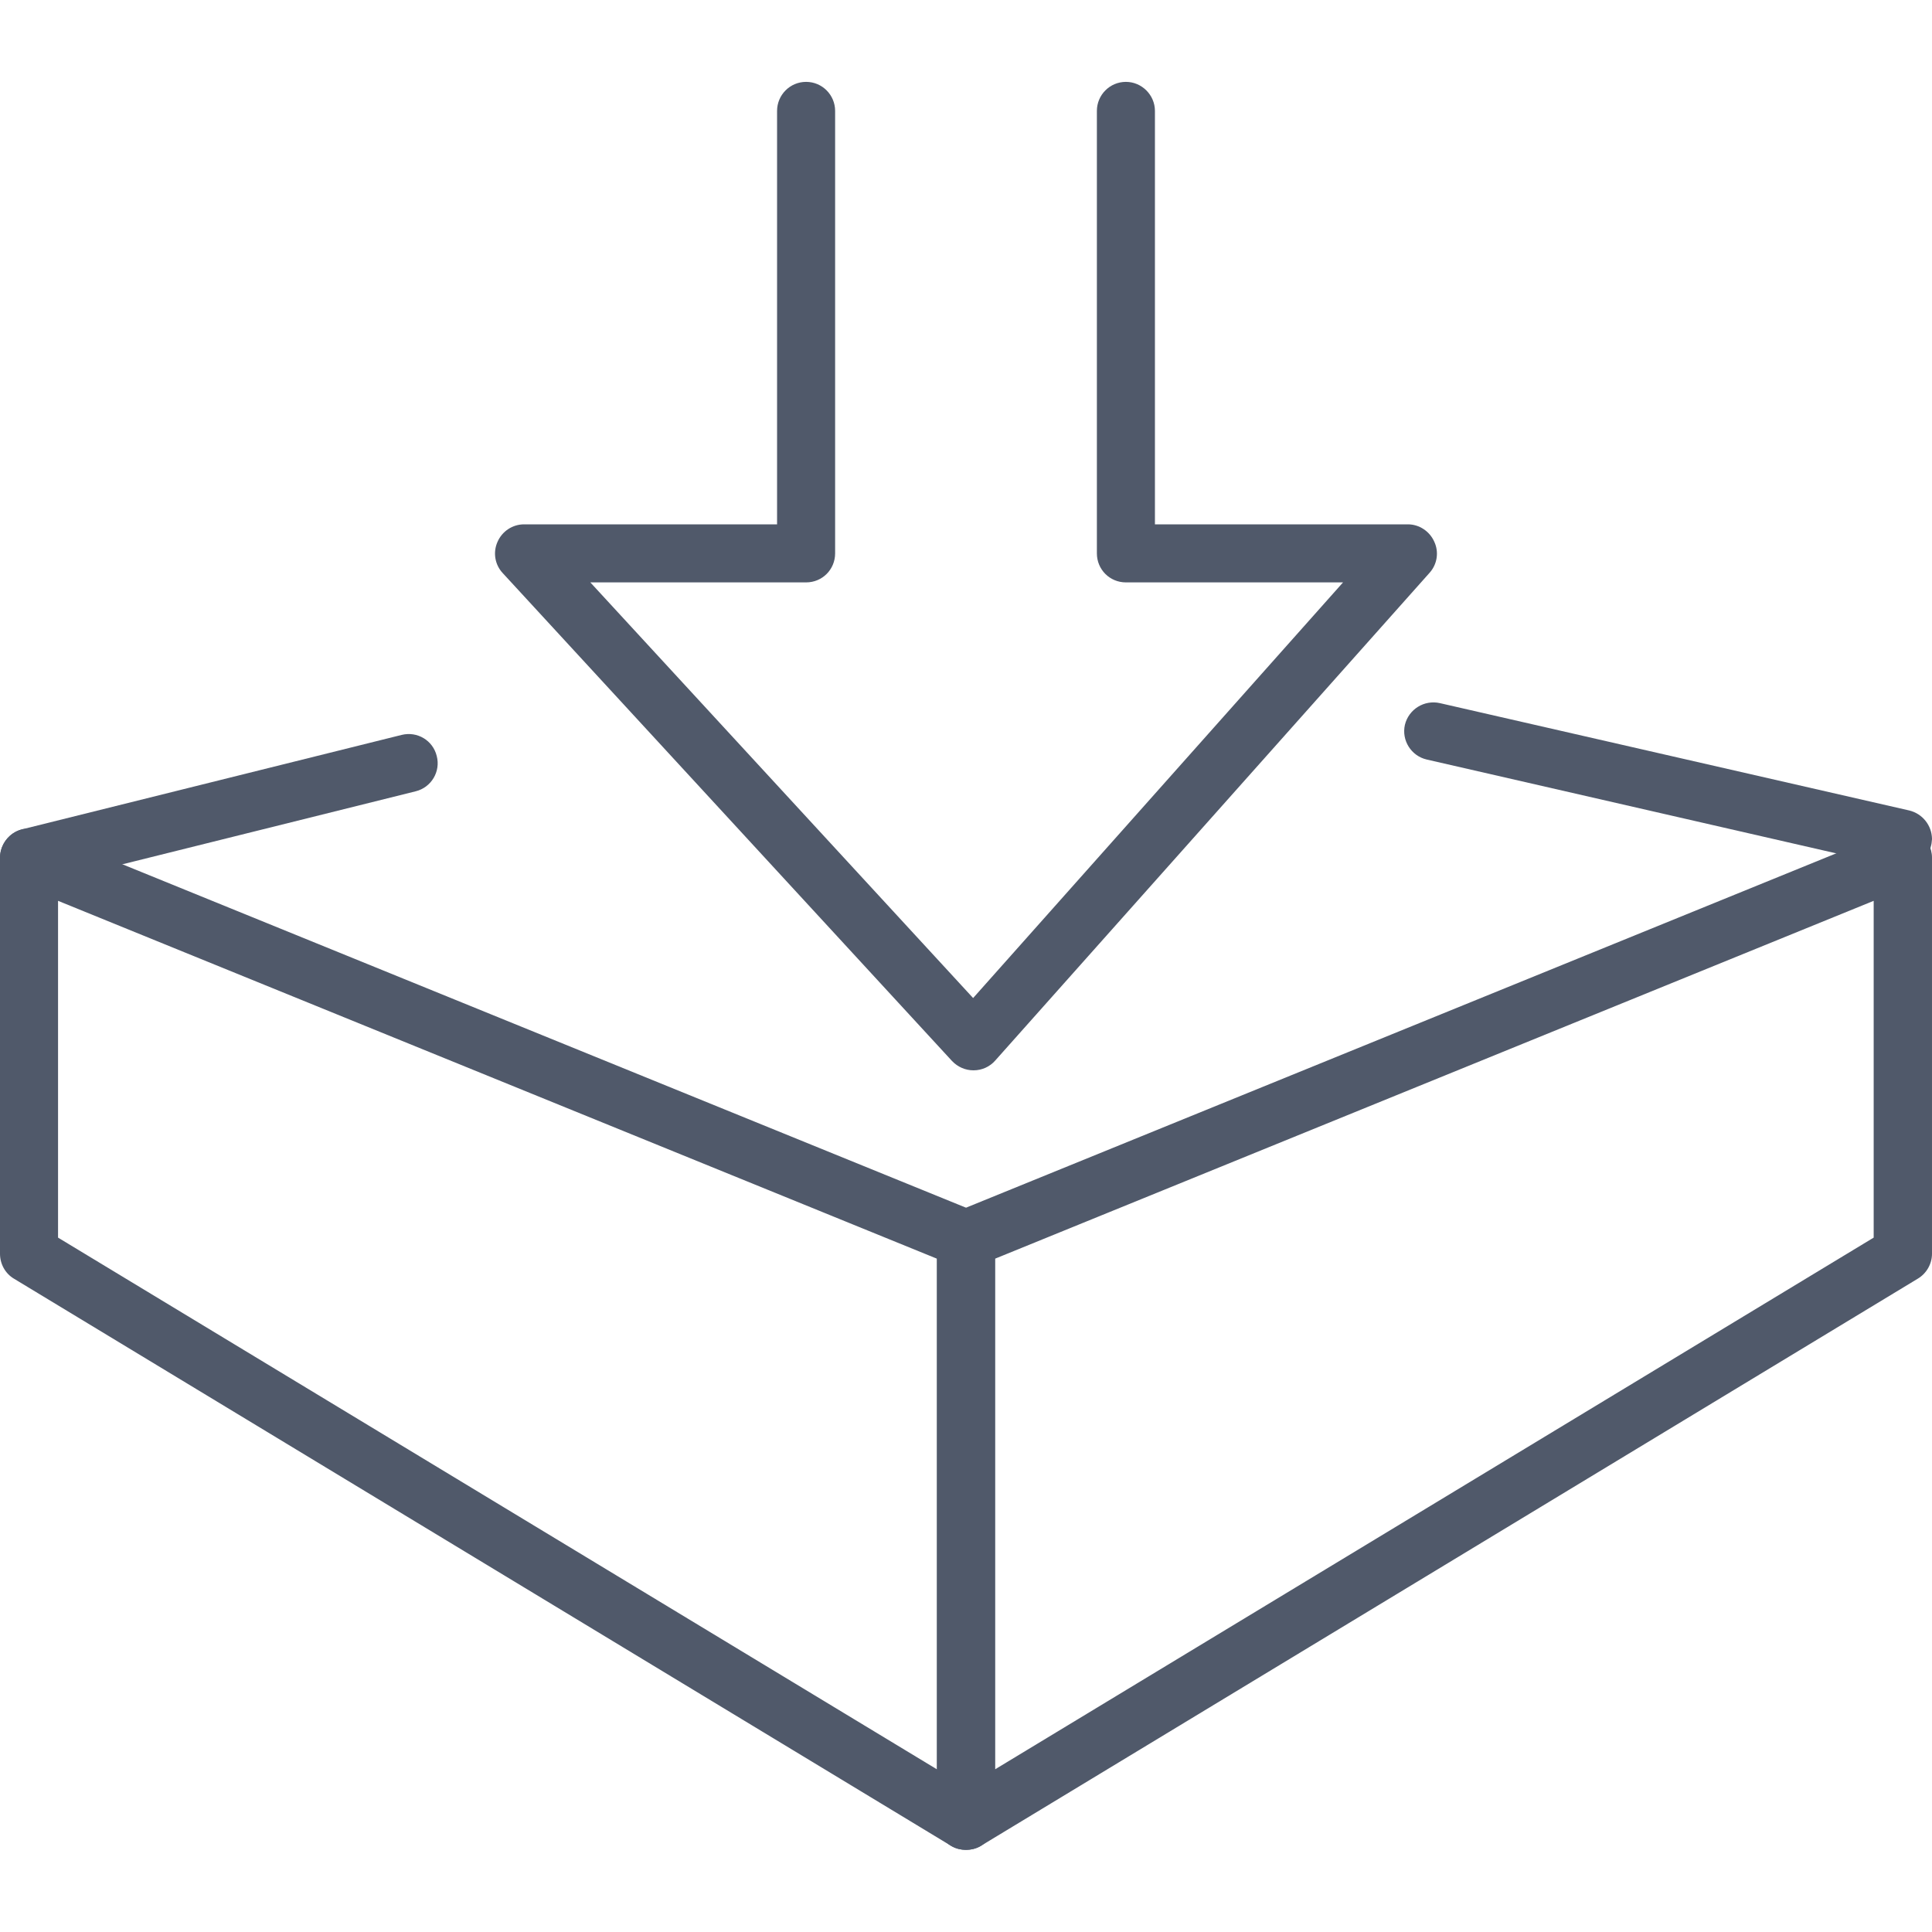
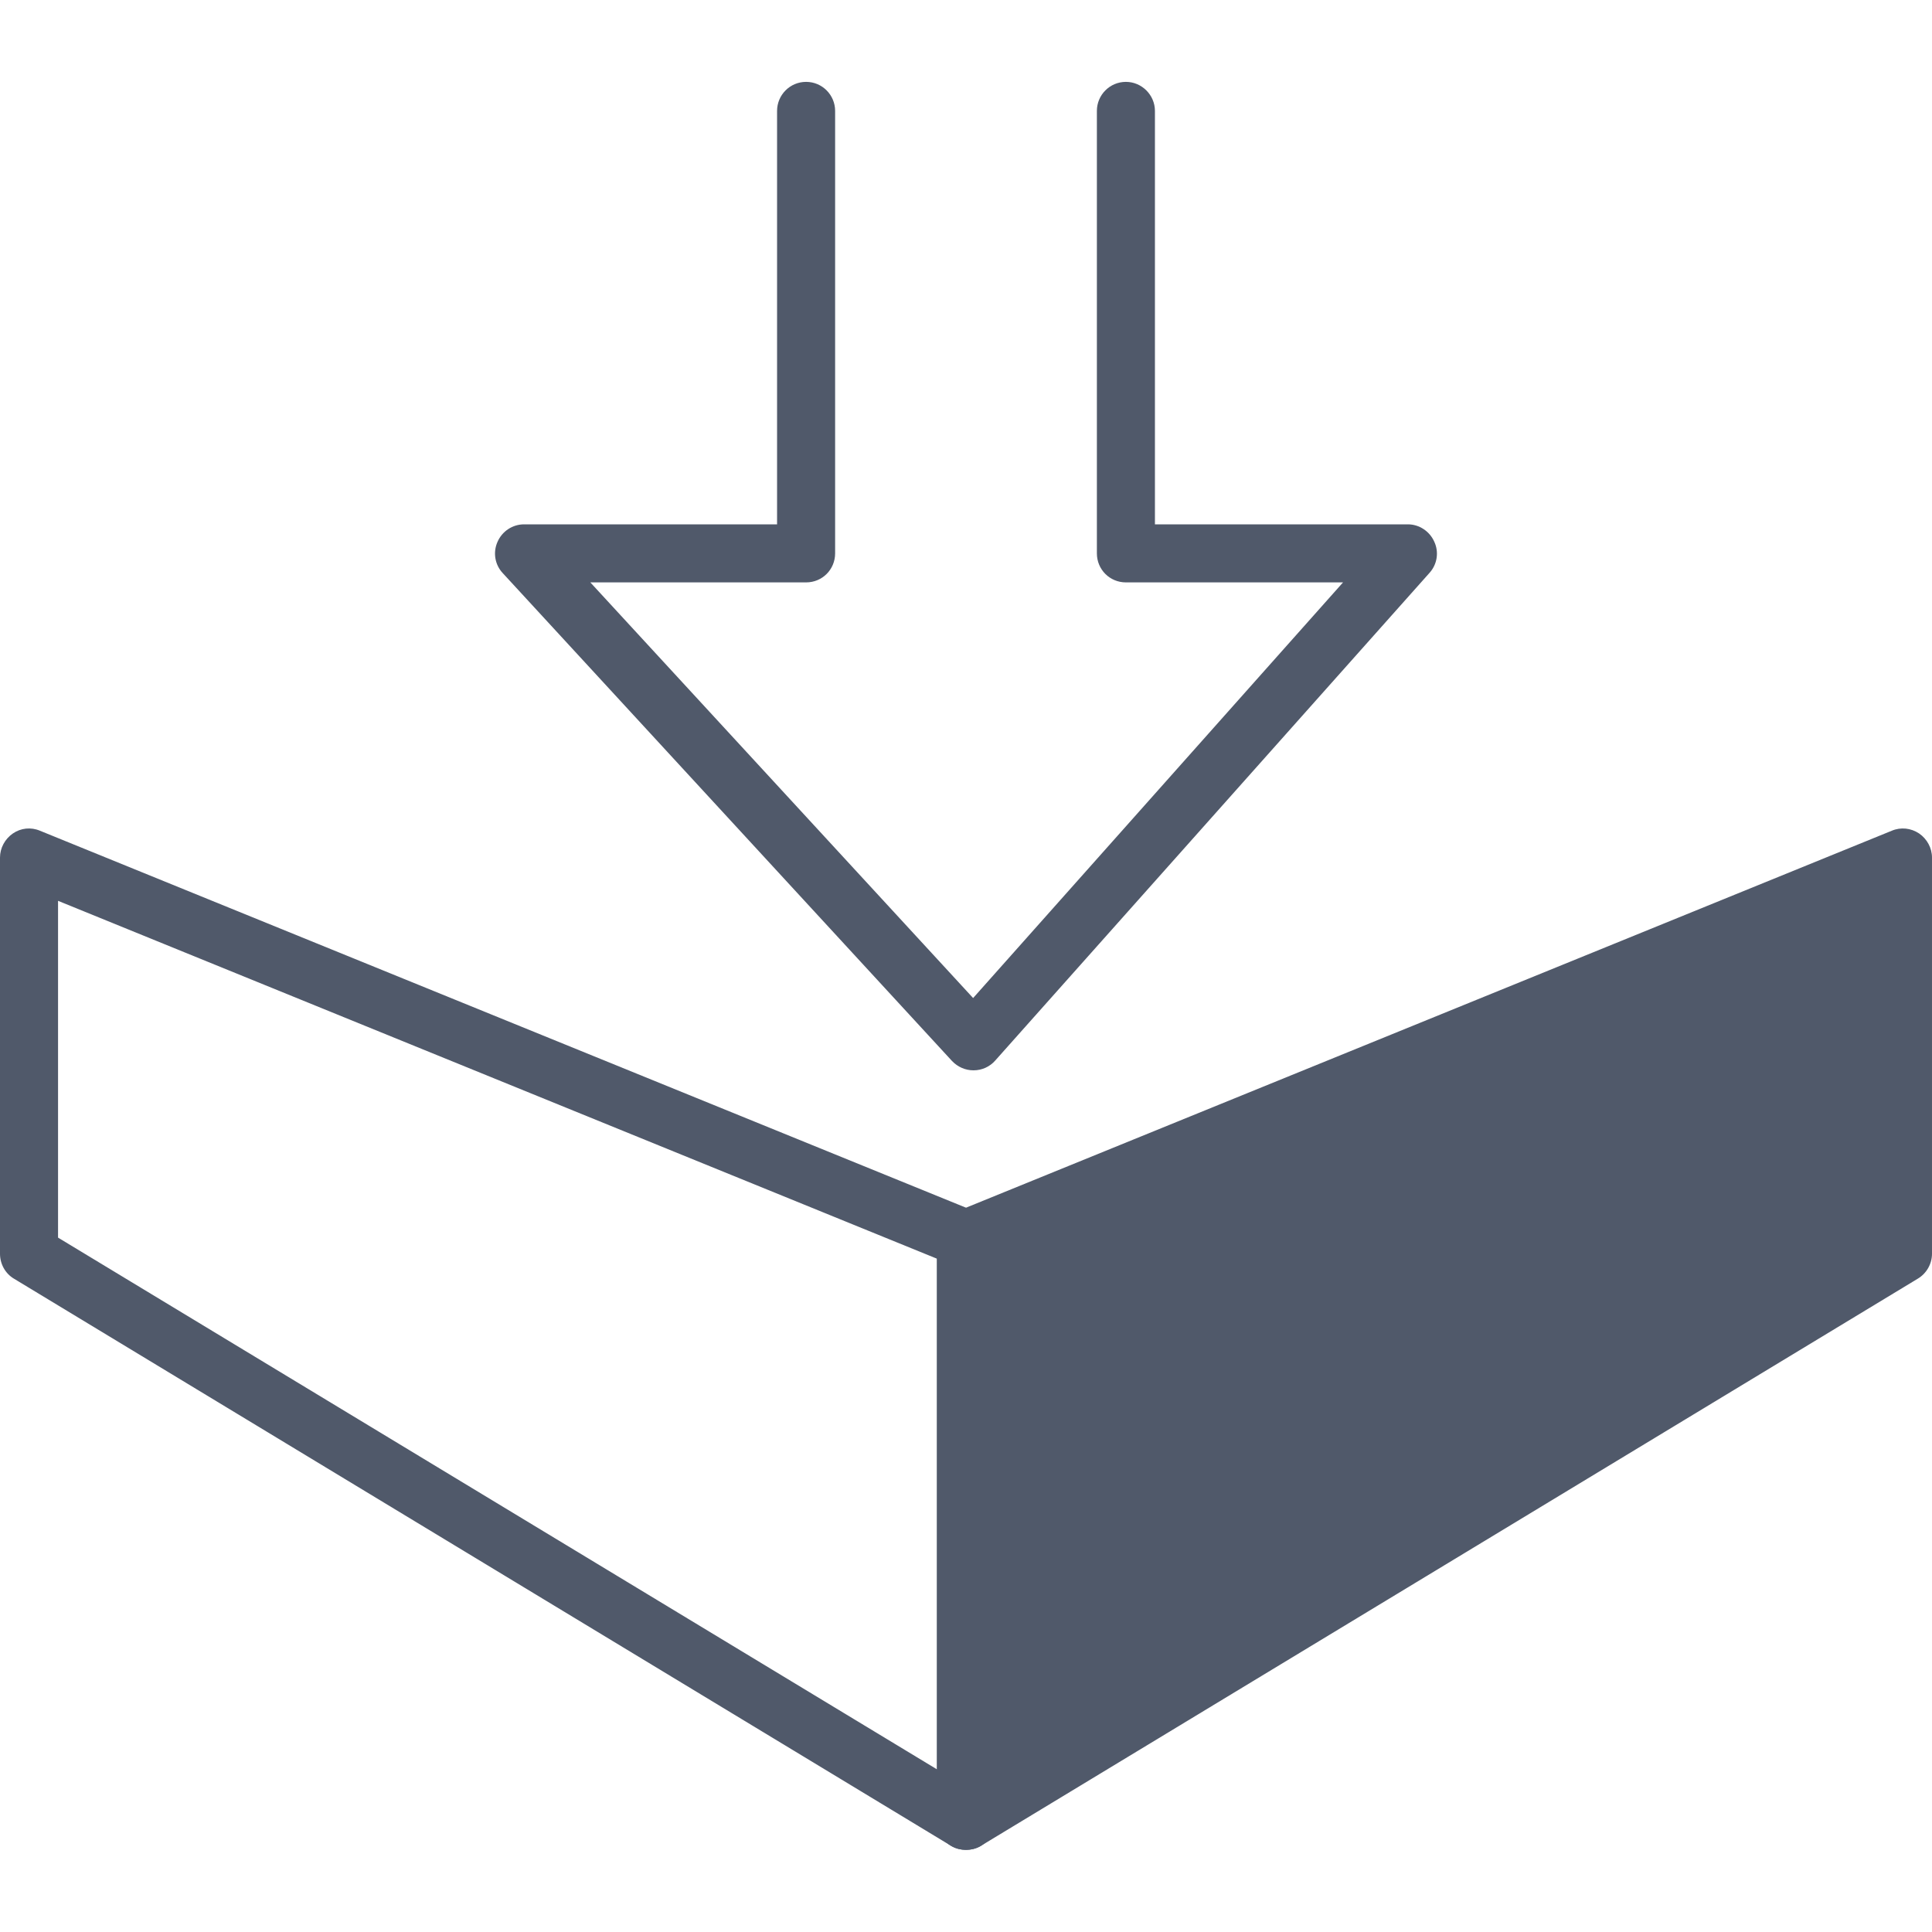
<svg xmlns="http://www.w3.org/2000/svg" xml:space="preserve" width="70.555mm" height="70.555mm" style="shape-rendering:geometricPrecision; text-rendering:geometricPrecision; image-rendering:optimizeQuality; fill-rule:evenodd; clip-rule:evenodd" viewBox="0 0 7056 7056">
  <defs>
    <style type="text/css">  .fil0 {fill:#50596A}  </style>
  </defs>
  <g id="Слой_x0020_1">
    <g id="Закачка.eps">
      <path class="fil0" d="M212 4520l3210 1942 0 -1865 -3210 -1307 0 1230zm3316 2236c-19,0 -38,-5 -55,-15l-3422 -2071c-32,-19 -51,-54 -51,-91l0 -1447c0,-35 18,-68 47,-88 29,-20 66,-24 99,-10l3422 1393c40,16 66,55 66,98l0 2125c0,39 -21,74 -54,93 -16,9 -34,13 -52,13z" />
-       <path class="fil0" d="M3634 4597l0 1865 3209 -1942 0 -1230 -3209 1307zm-106 2159c-18,0 -36,-4 -52,-13 -34,-19 -54,-54 -54,-93l0 -2125c0,-43 26,-82 66,-98l3421 -1393c33,-14 70,-10 100,10 29,20 47,53 47,88l0 1447c0,37 -20,72 -52,91l-3421 2071c-17,10 -36,15 -55,15z" />
-       <path class="fil0" d="M6950 3170c-8,0 -16,-1 -24,-3l-1715 -393c-57,-13 -93,-70 -80,-127 14,-57 71,-92 128,-79l1714 392c49,12 82,55 83,103l0 2c-1,7 -1,15 -3,22 -11,50 -55,83 -103,83z" />
-       <path class="fil0" d="M106 3238c-48,0 -91,-32 -103,-80 -2,-9 -3,-17 -3,-26l0 -1c1,-47 33,-90 80,-102l1387 -345c57,-14 114,20 128,77 15,57 -20,115 -77,129l-1386 345c-9,2 -18,3 -26,3z" />
+       <path class="fil0" d="M3634 4597zm-106 2159c-18,0 -36,-4 -52,-13 -34,-19 -54,-54 -54,-93l0 -2125c0,-43 26,-82 66,-98l3421 -1393c33,-14 70,-10 100,10 29,20 47,53 47,88l0 1447c0,37 -20,72 -52,91l-3421 2071c-17,10 -36,15 -55,15z" />
      <path class="fil0" d="M3555 3909c-29,0 -57,-12 -78,-34l-1641 -1782c-29,-31 -36,-76 -19,-114 17,-39 55,-64 97,-64l924 0 0 -1510c0,-58 47,-106 106,-106 59,0 106,48 106,106l0 1616c0,59 -47,106 -106,106l-788 0 1398 1518 1351 -1518 -793 0c-59,0 -106,-47 -106,-106l0 -1616c0,-58 47,-106 106,-106 58,0 106,48 106,106l0 1510 924 0c41,0 79,25 96,63 18,38 11,83 -17,114l-1586 1781c-20,23 -49,36 -79,36 0,0 0,0 -1,0z" />
    </g>
  </g>
</svg>